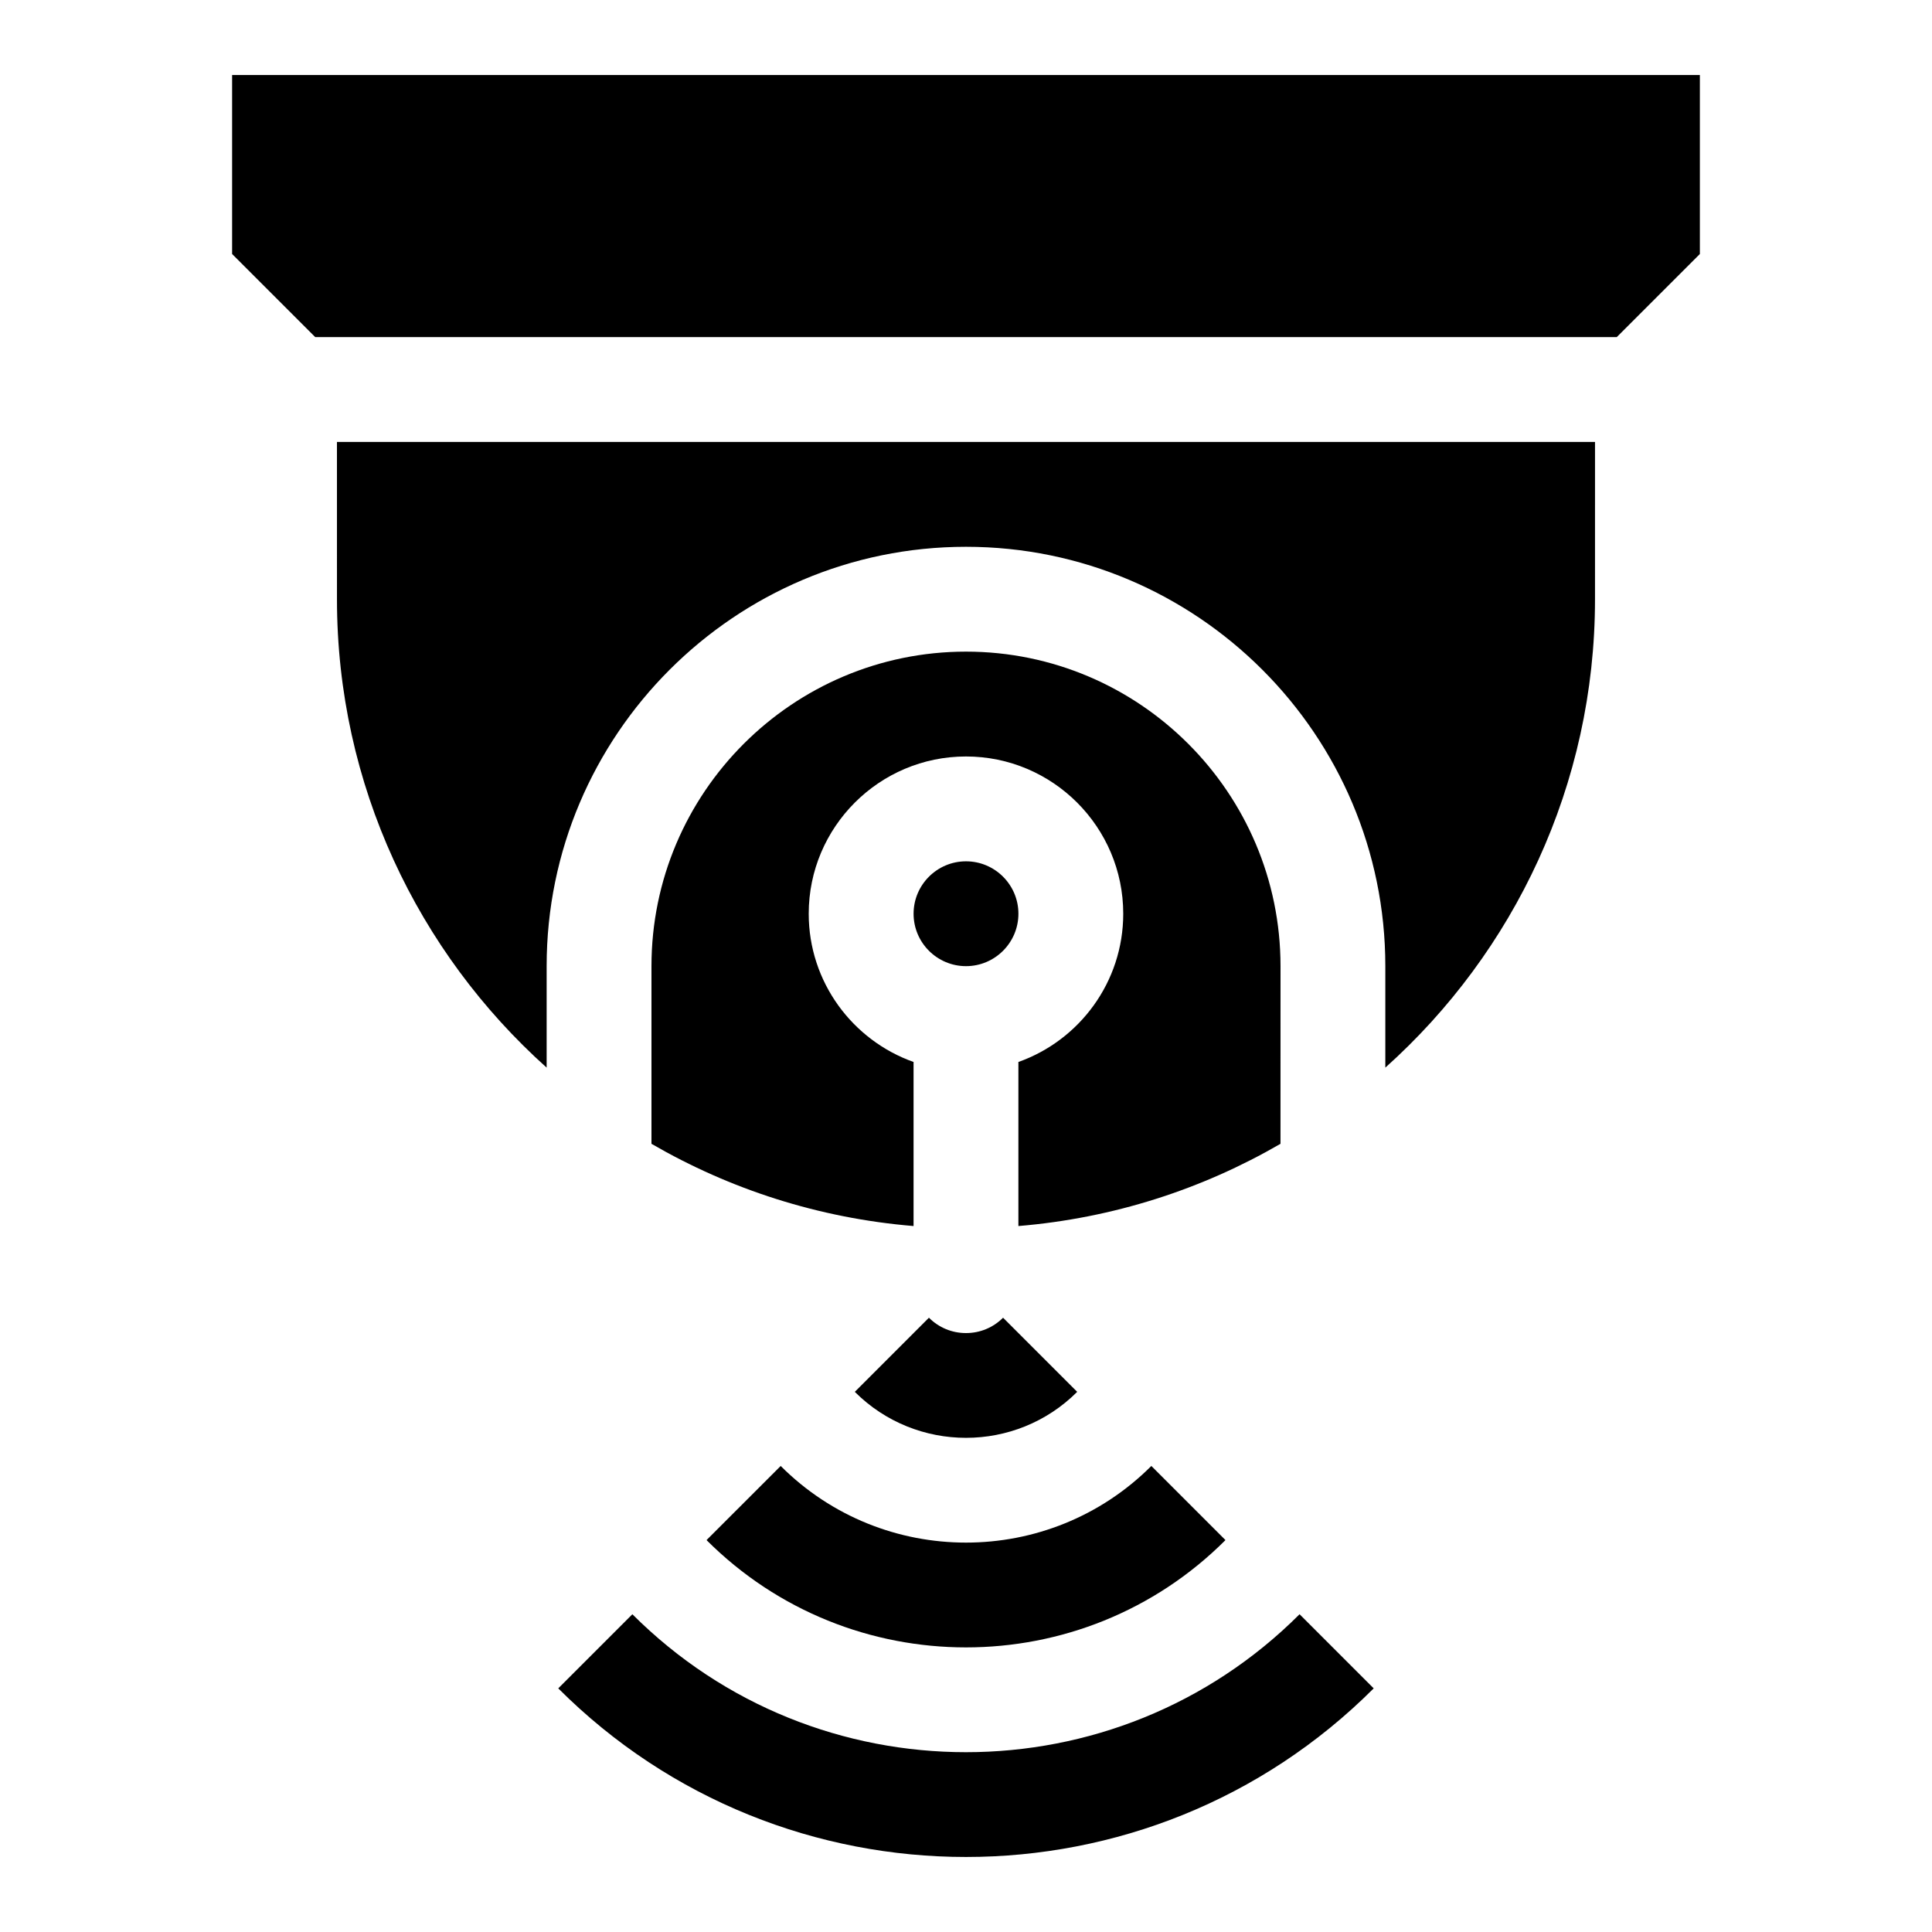
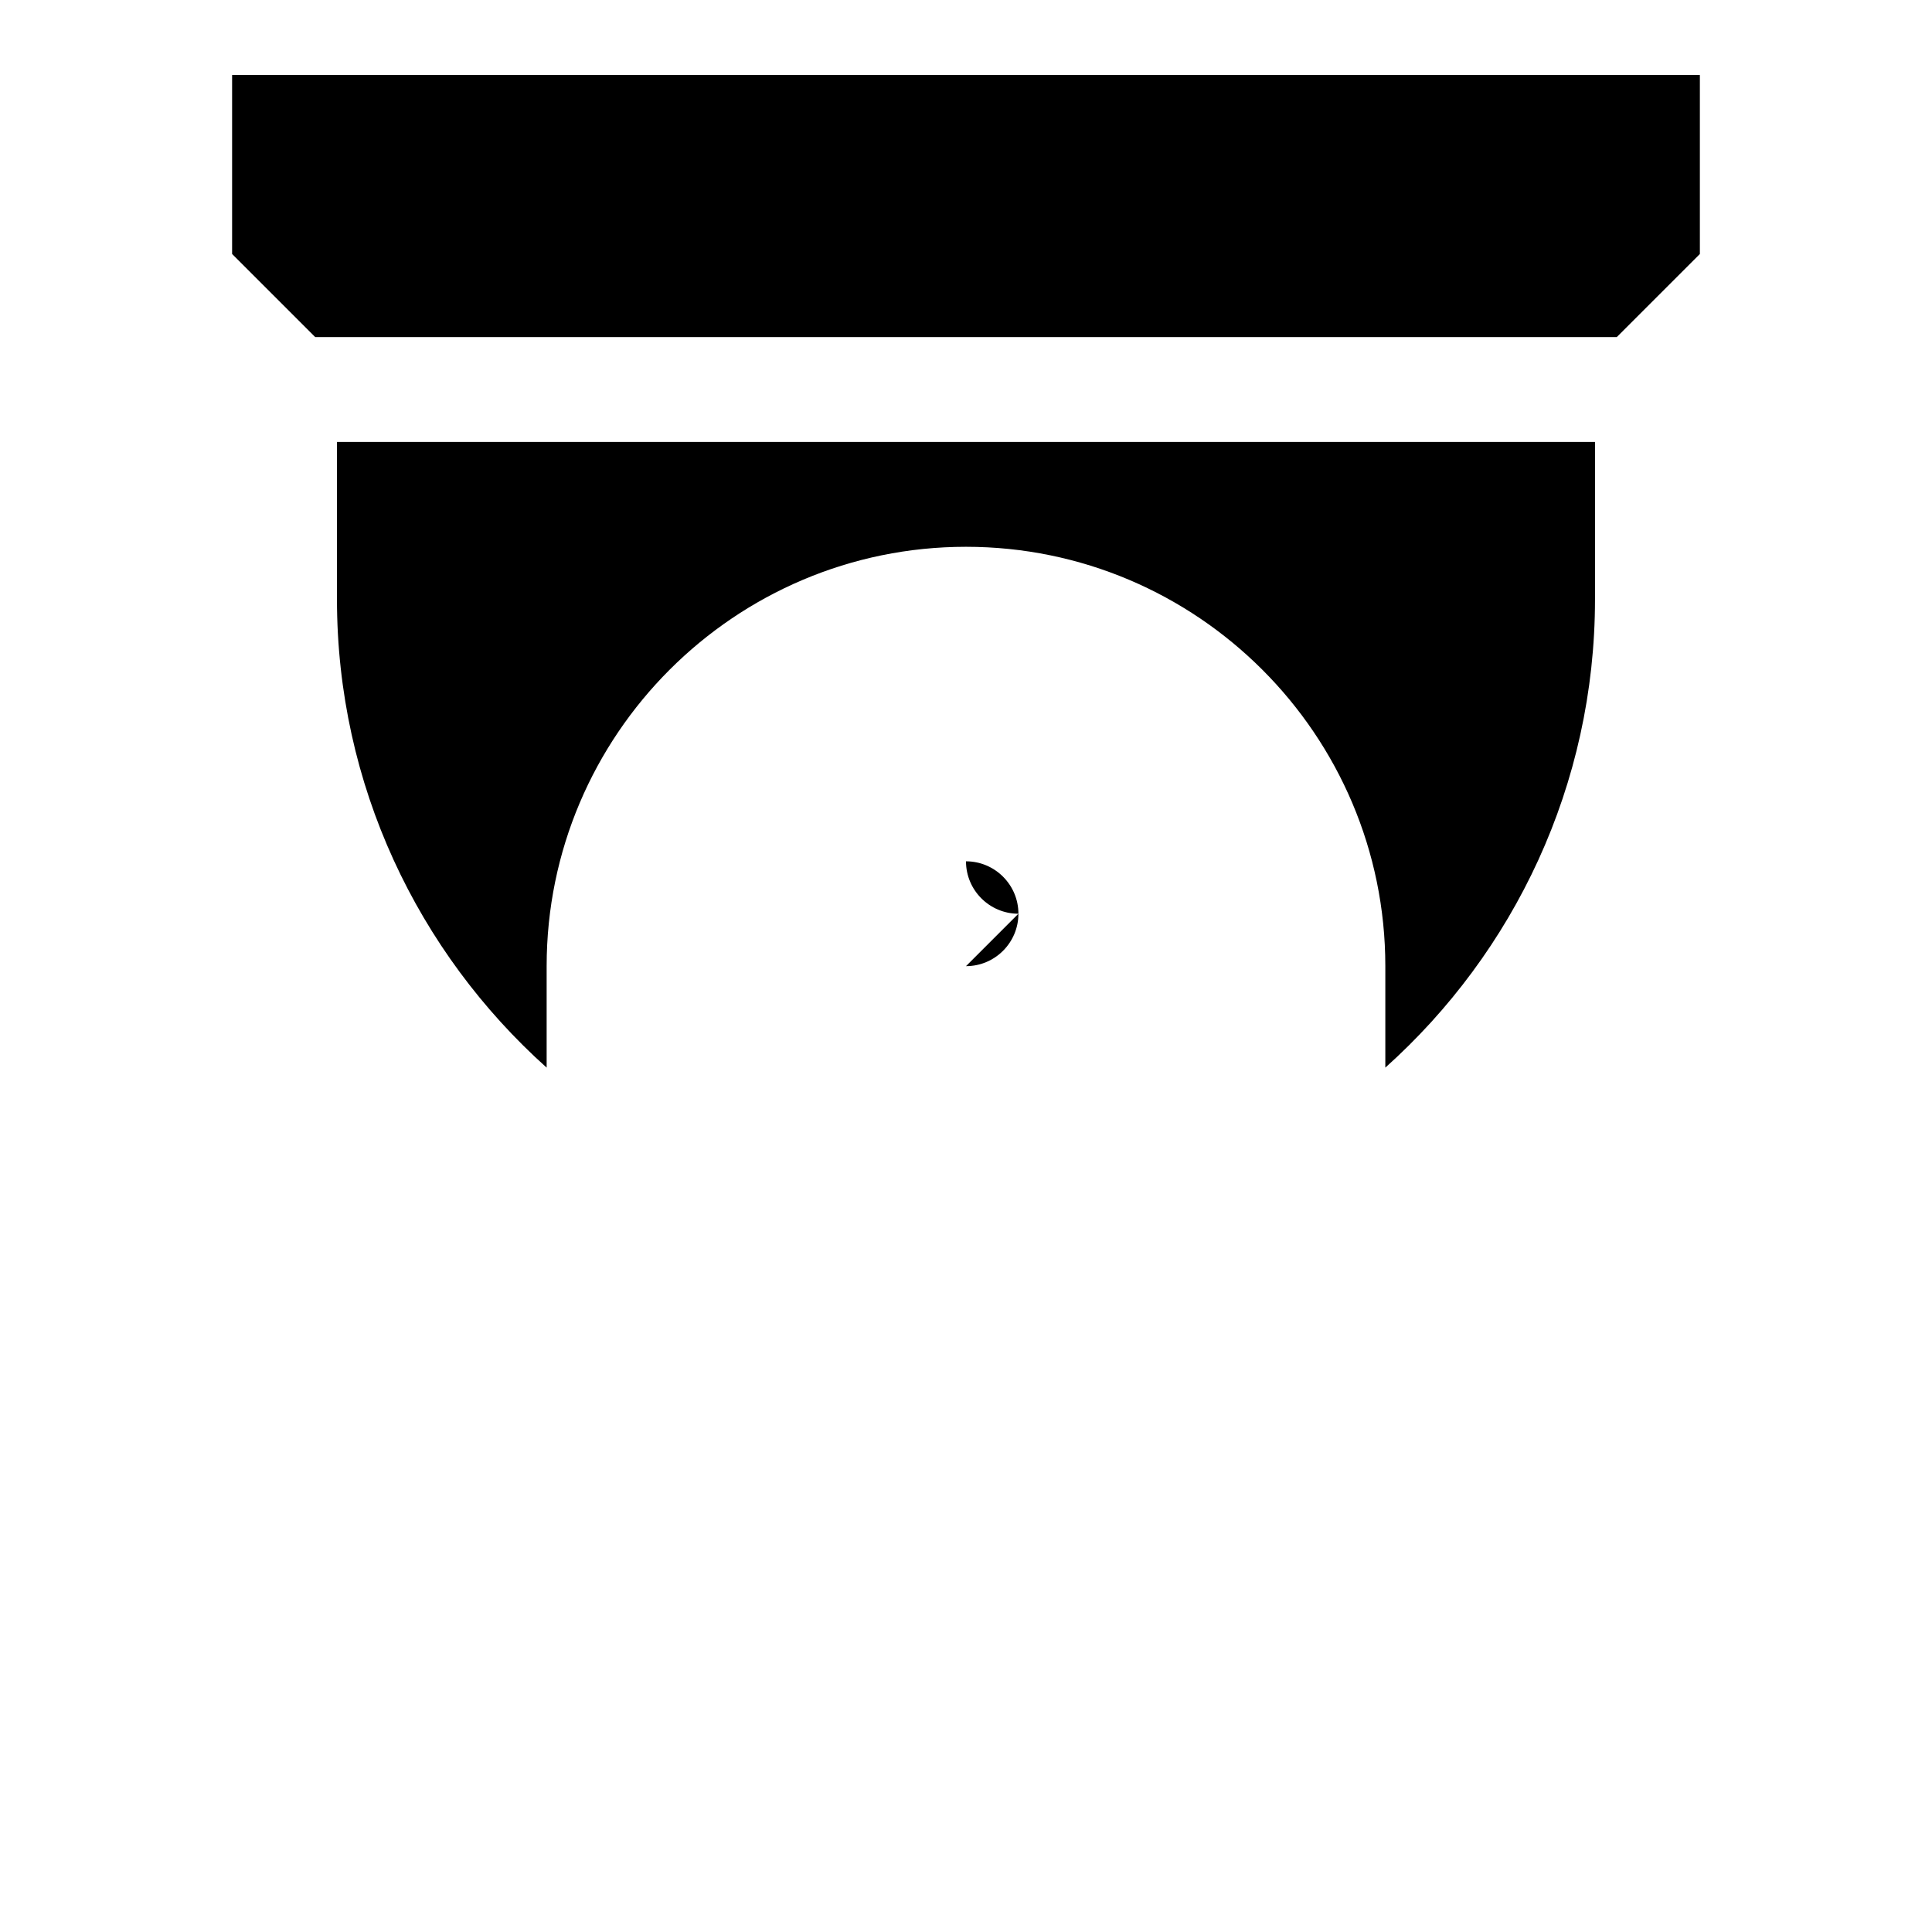
<svg xmlns="http://www.w3.org/2000/svg" fill="#000000" width="800px" height="800px" version="1.1" viewBox="144 144 512 512">
  <g>
-     <path d="m400 525.04c10.672 0 21.344-4.062 29.469-12.188l-19.645-19.645c-2.625 2.625-6.113 4.07-9.824 4.07s-7.199-1.445-9.824-4.07l-19.645 19.645c8.121 8.125 18.793 12.188 29.469 12.188z" />
-     <path d="m331.24 552.14c18.957 18.957 43.859 28.438 68.762 28.438s49.805-9.48 68.762-28.438l-19.645-19.645c-27.082 27.082-71.148 27.082-98.23 0z" />
-     <path d="m311.59 571.79-19.645 19.645c29.793 29.793 68.918 44.684 108.05 44.684 39.125 0 78.266-14.898 108.05-44.684l-19.645-19.645c-48.746 48.746-128.07 48.746-176.82 0z" />
-     <path d="m483.35 400.04c0-45.961-37.391-83.352-83.352-83.352-45.961 0-83.352 37.391-83.352 83.352v47.082c20.75 12.031 44.324 19.711 69.457 21.793v-43.48c-16.168-5.734-27.785-21.176-27.785-39.285 0-22.98 18.695-41.676 41.676-41.676 22.98 0 41.676 18.695 41.676 41.676 0 18.109-11.613 33.551-27.785 39.285v43.48c25.137-2.086 48.707-9.762 69.457-21.793z" />
    <path d="m205.51 163.88v47.43l22.031 22.027h344.91l22.031-22.027v-47.43z" />
    <path d="m233.3 302.79c0 49.262 21.484 93.594 55.566 124.14v-26.895c0-61.281 49.855-111.13 111.13-111.13 61.281 0 111.13 49.855 111.13 111.13v26.895c34.082-30.543 55.566-74.875 55.566-124.14l0.004-41.676h-333.4z" />
-     <path d="m400 400.04c7.66 0 13.891-6.231 13.891-13.891 0-7.66-6.231-13.891-13.891-13.891s-13.891 6.231-13.891 13.891c-0.004 7.656 6.231 13.891 13.891 13.891z" />
+     <path d="m400 400.04c7.66 0 13.891-6.231 13.891-13.891 0-7.66-6.231-13.891-13.891-13.891c-0.004 7.656 6.231 13.891 13.891 13.891z" />
  </g>
</svg>